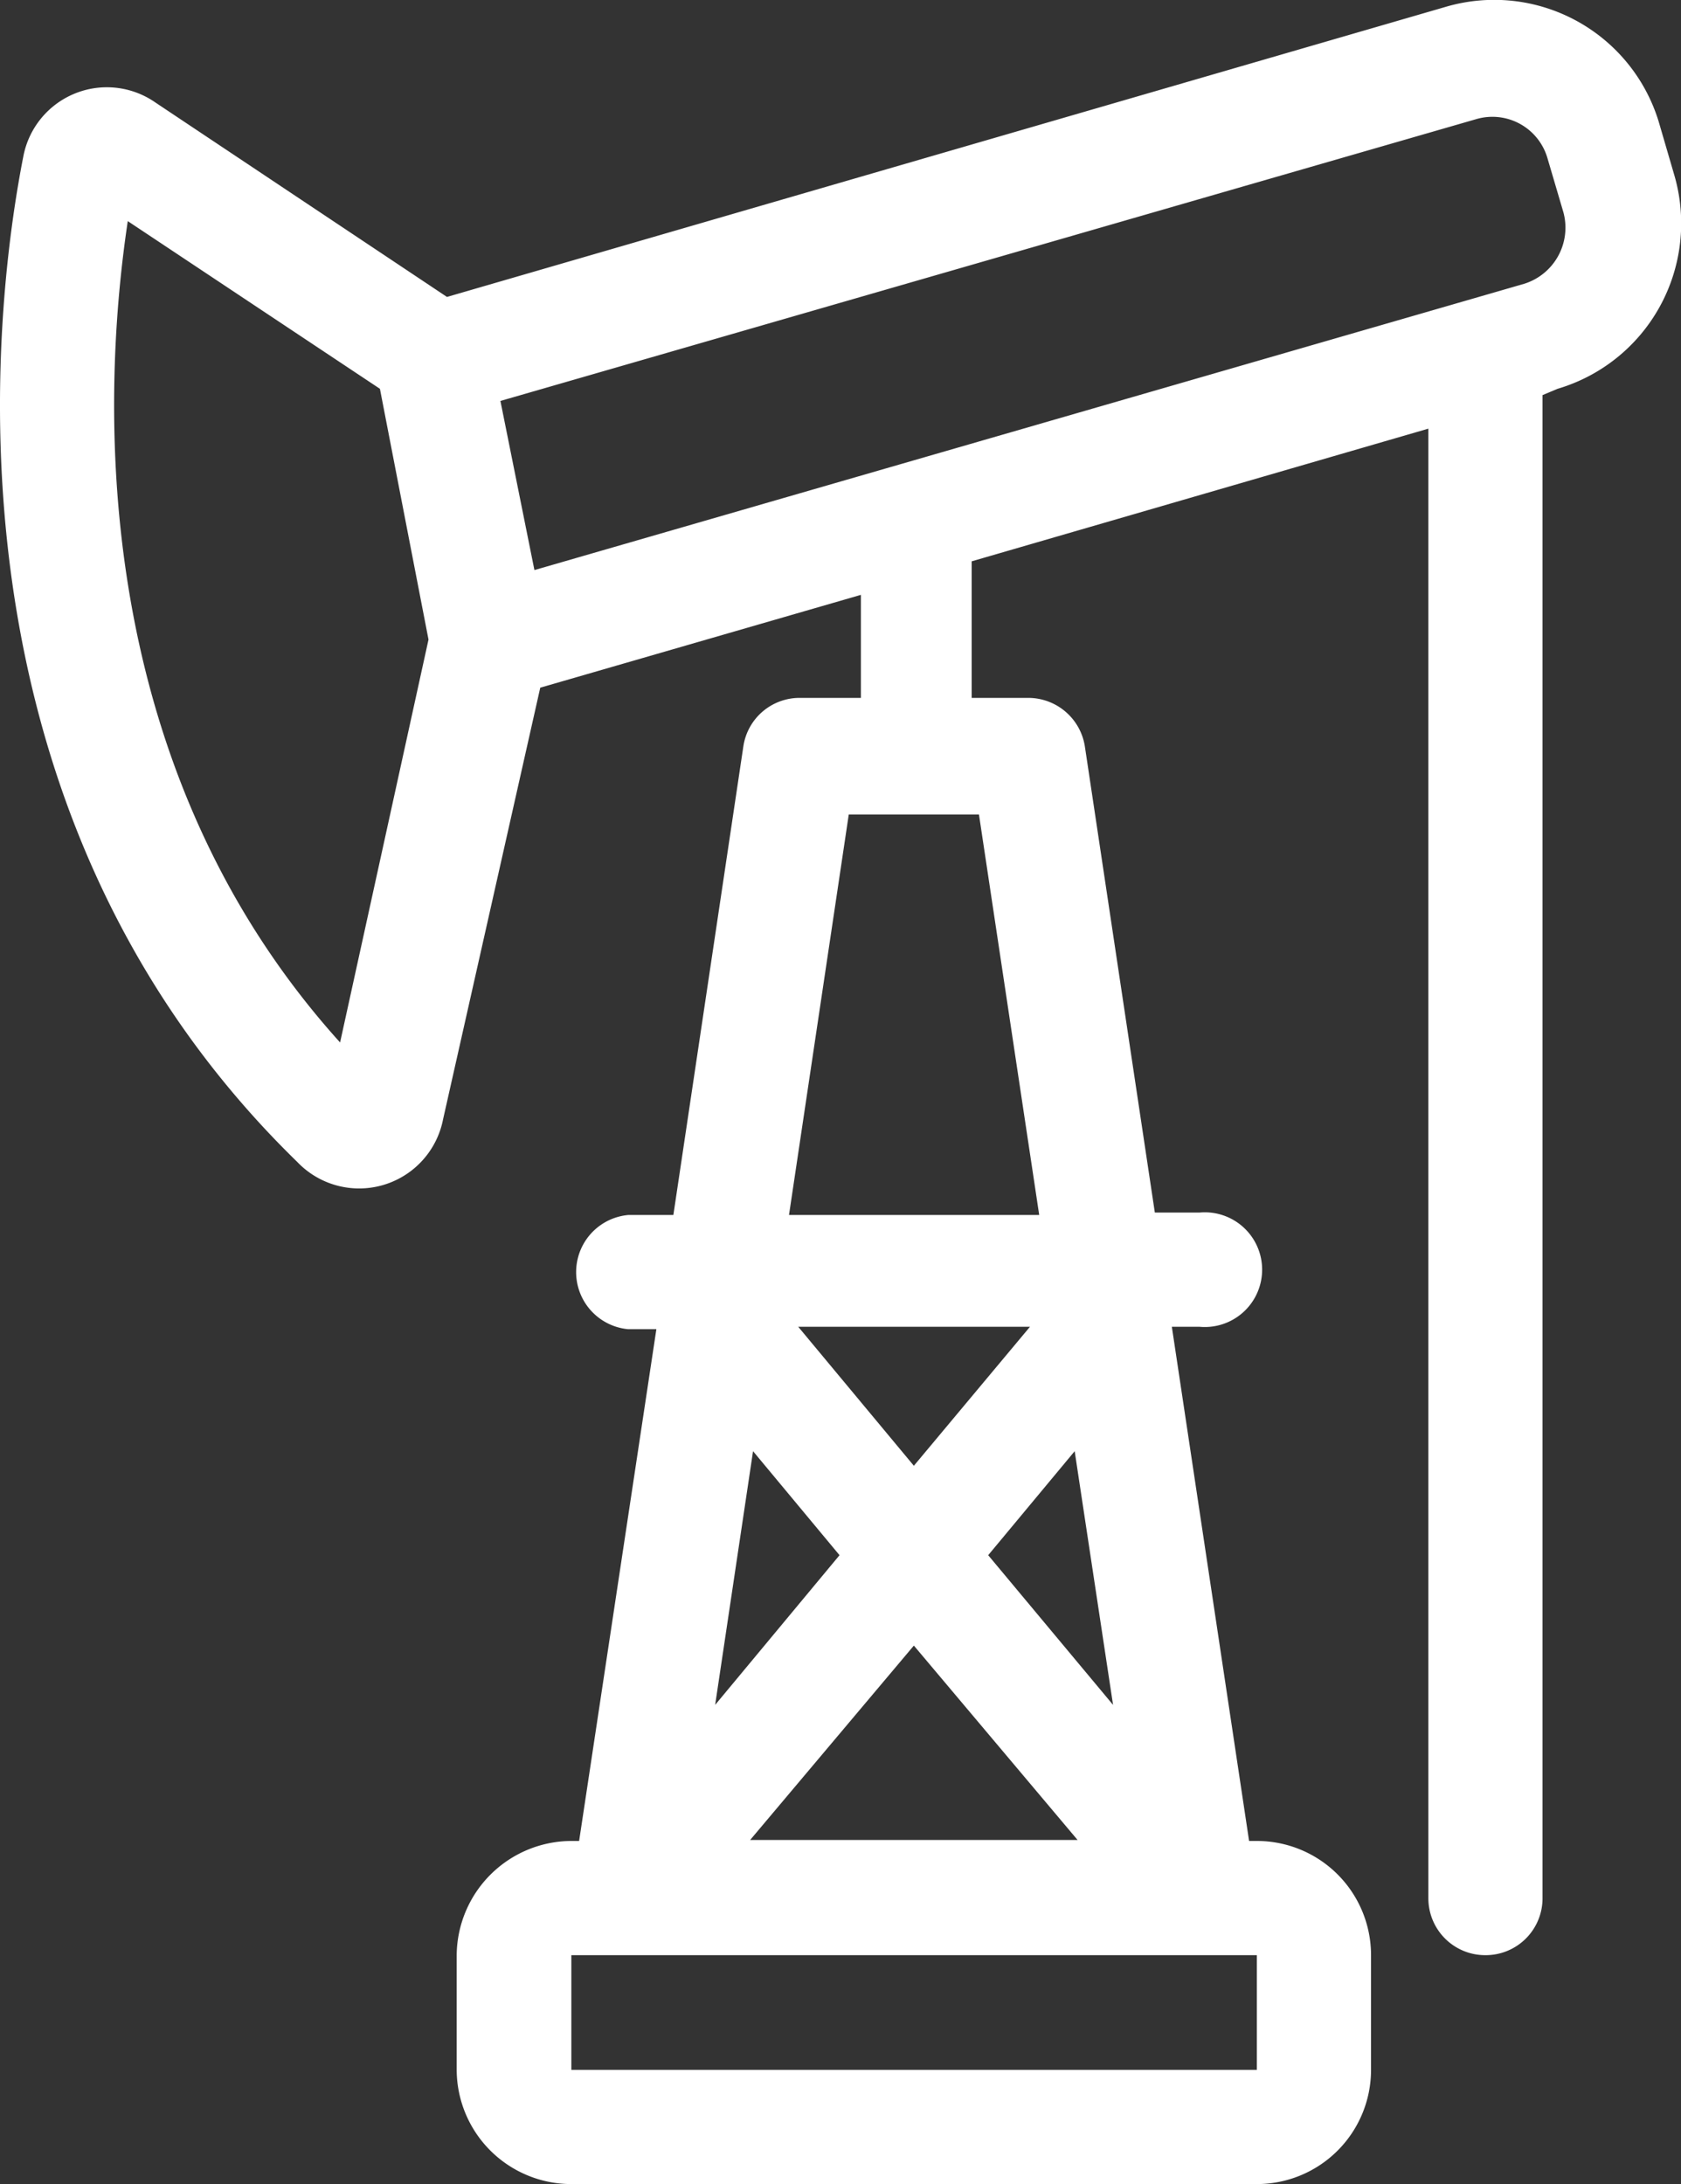
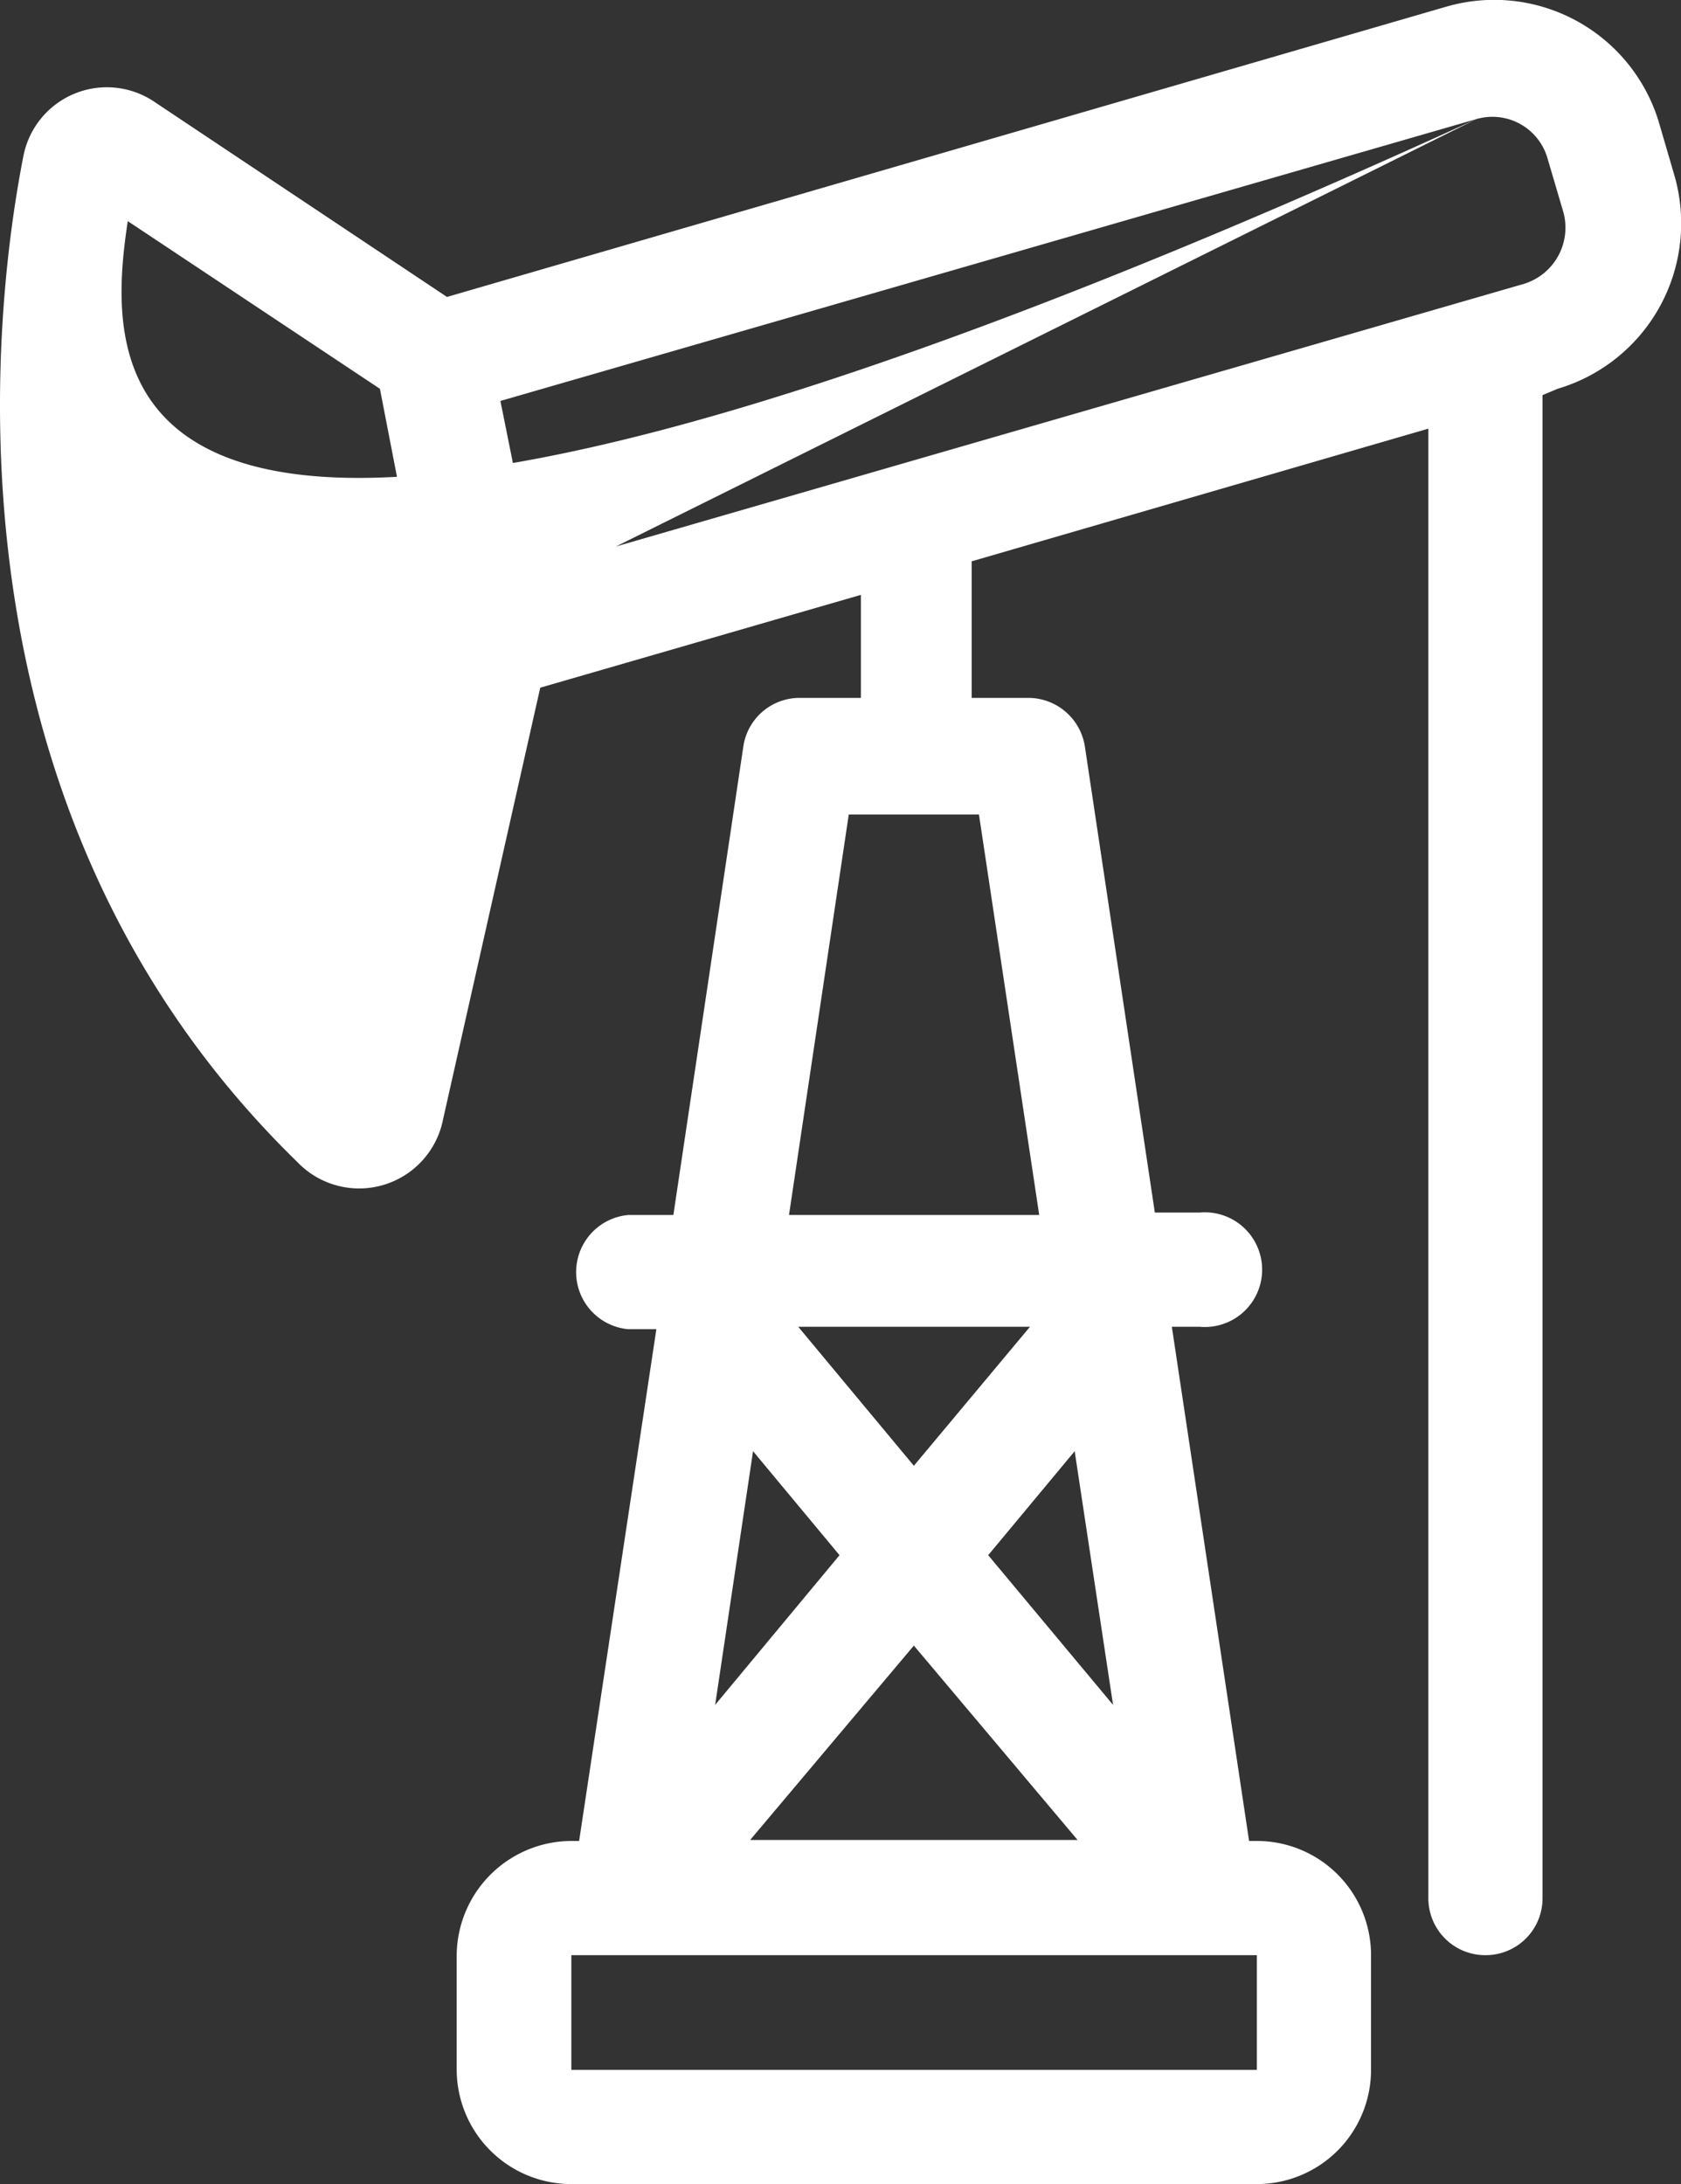
<svg xmlns="http://www.w3.org/2000/svg" viewBox="0 0 34.6 44.94">
  <rect x="0" y="0" width="34.6" height="44.94" fill="#333333" stroke="none" />
  <defs>
    <style>.cls-1{fill:#fff;}</style>
  </defs>
  <title>资源 12</title>
  <g id="图层_2" data-name="图层 2">
    <g id="图层_1-2" data-name="图层 1">
-       <path class="cls-1" d="M30.57,40.23a1.17,1.17,0,0,0,1.18-1.17V8.13L32.06,8a3.55,3.55,0,0,0,2.41-4.37l-.33-1.13A3.54,3.54,0,0,0,29.76.14L9.2,6.11l-6-4A1.75,1.75,0,0,0,.48,3.22c-.59,3-1.92,13.33,5.64,20.69a1.76,1.76,0,0,0,3-.88l2-8.88,6.6-1.91v2.12H16.46a1.17,1.17,0,0,0-1.16,1L13.86,25h-.93a1.18,1.18,0,0,0,0,2.35h.58L11.92,37.88h-.16A2.37,2.37,0,0,0,9.4,40.23v2.36a2.36,2.36,0,0,0,2.36,2.35H25.87a2.35,2.35,0,0,0,2.35-2.35V40.23a2.35,2.35,0,0,0-2.35-2.35h-.16L24.12,27.3h.57a1.18,1.18,0,1,0,0-2.35h-.92l-1.44-9.59a1.18,1.18,0,0,0-1.16-1H20V11.55L29.4,8.82V39.06A1.17,1.17,0,0,0,30.57,40.23ZM15.5,29.86,17.28,32l-2.56,3.08Zm3.31,4,3.37,4H15.44ZM20.34,32l1.78-2.14.79,5.22Zm-1.53-1.84L16.43,27.3H21.2Zm7.06,12.43H11.76V40.23H25.87ZM21.39,25H16.24l1.23-8.24h2.68Zm9-22.55a1.18,1.18,0,0,1,1.46.8l.33,1.12a1.21,1.21,0,0,1-.81,1.47L11,11.73l-.7-3.48ZM7,21.45C1.69,15.57,2.13,7.88,2.63,4.55L7.82,8l1,5.16Z" />
+       <path class="cls-1" d="M30.57,40.23a1.17,1.17,0,0,0,1.18-1.17V8.13L32.06,8a3.55,3.55,0,0,0,2.41-4.37l-.33-1.13A3.54,3.54,0,0,0,29.76.14L9.2,6.11l-6-4A1.75,1.75,0,0,0,.48,3.22c-.59,3-1.92,13.33,5.64,20.69a1.76,1.76,0,0,0,3-.88l2-8.88,6.6-1.91v2.12H16.46a1.17,1.17,0,0,0-1.16,1L13.86,25h-.93a1.18,1.18,0,0,0,0,2.35h.58L11.92,37.88h-.16A2.37,2.37,0,0,0,9.4,40.23v2.36a2.36,2.36,0,0,0,2.36,2.35H25.87a2.35,2.35,0,0,0,2.35-2.35V40.23a2.35,2.35,0,0,0-2.35-2.35h-.16L24.12,27.3h.57a1.18,1.18,0,1,0,0-2.35h-.92l-1.44-9.59a1.18,1.18,0,0,0-1.16-1H20V11.55L29.4,8.82V39.06A1.17,1.17,0,0,0,30.57,40.23ZM15.5,29.86,17.28,32l-2.56,3.08Zm3.31,4,3.37,4H15.44ZM20.34,32l1.78-2.14.79,5.22Zm-1.53-1.84L16.43,27.3H21.2Zm7.06,12.43H11.76V40.23H25.87ZM21.39,25H16.24l1.23-8.24h2.68Zm9-22.55a1.18,1.18,0,0,1,1.46.8l.33,1.12a1.21,1.21,0,0,1-.81,1.47L11,11.73l-.7-3.48ZC1.69,15.57,2.13,7.88,2.63,4.55L7.82,8l1,5.16Z" />
    </g>
  </g>
</svg>